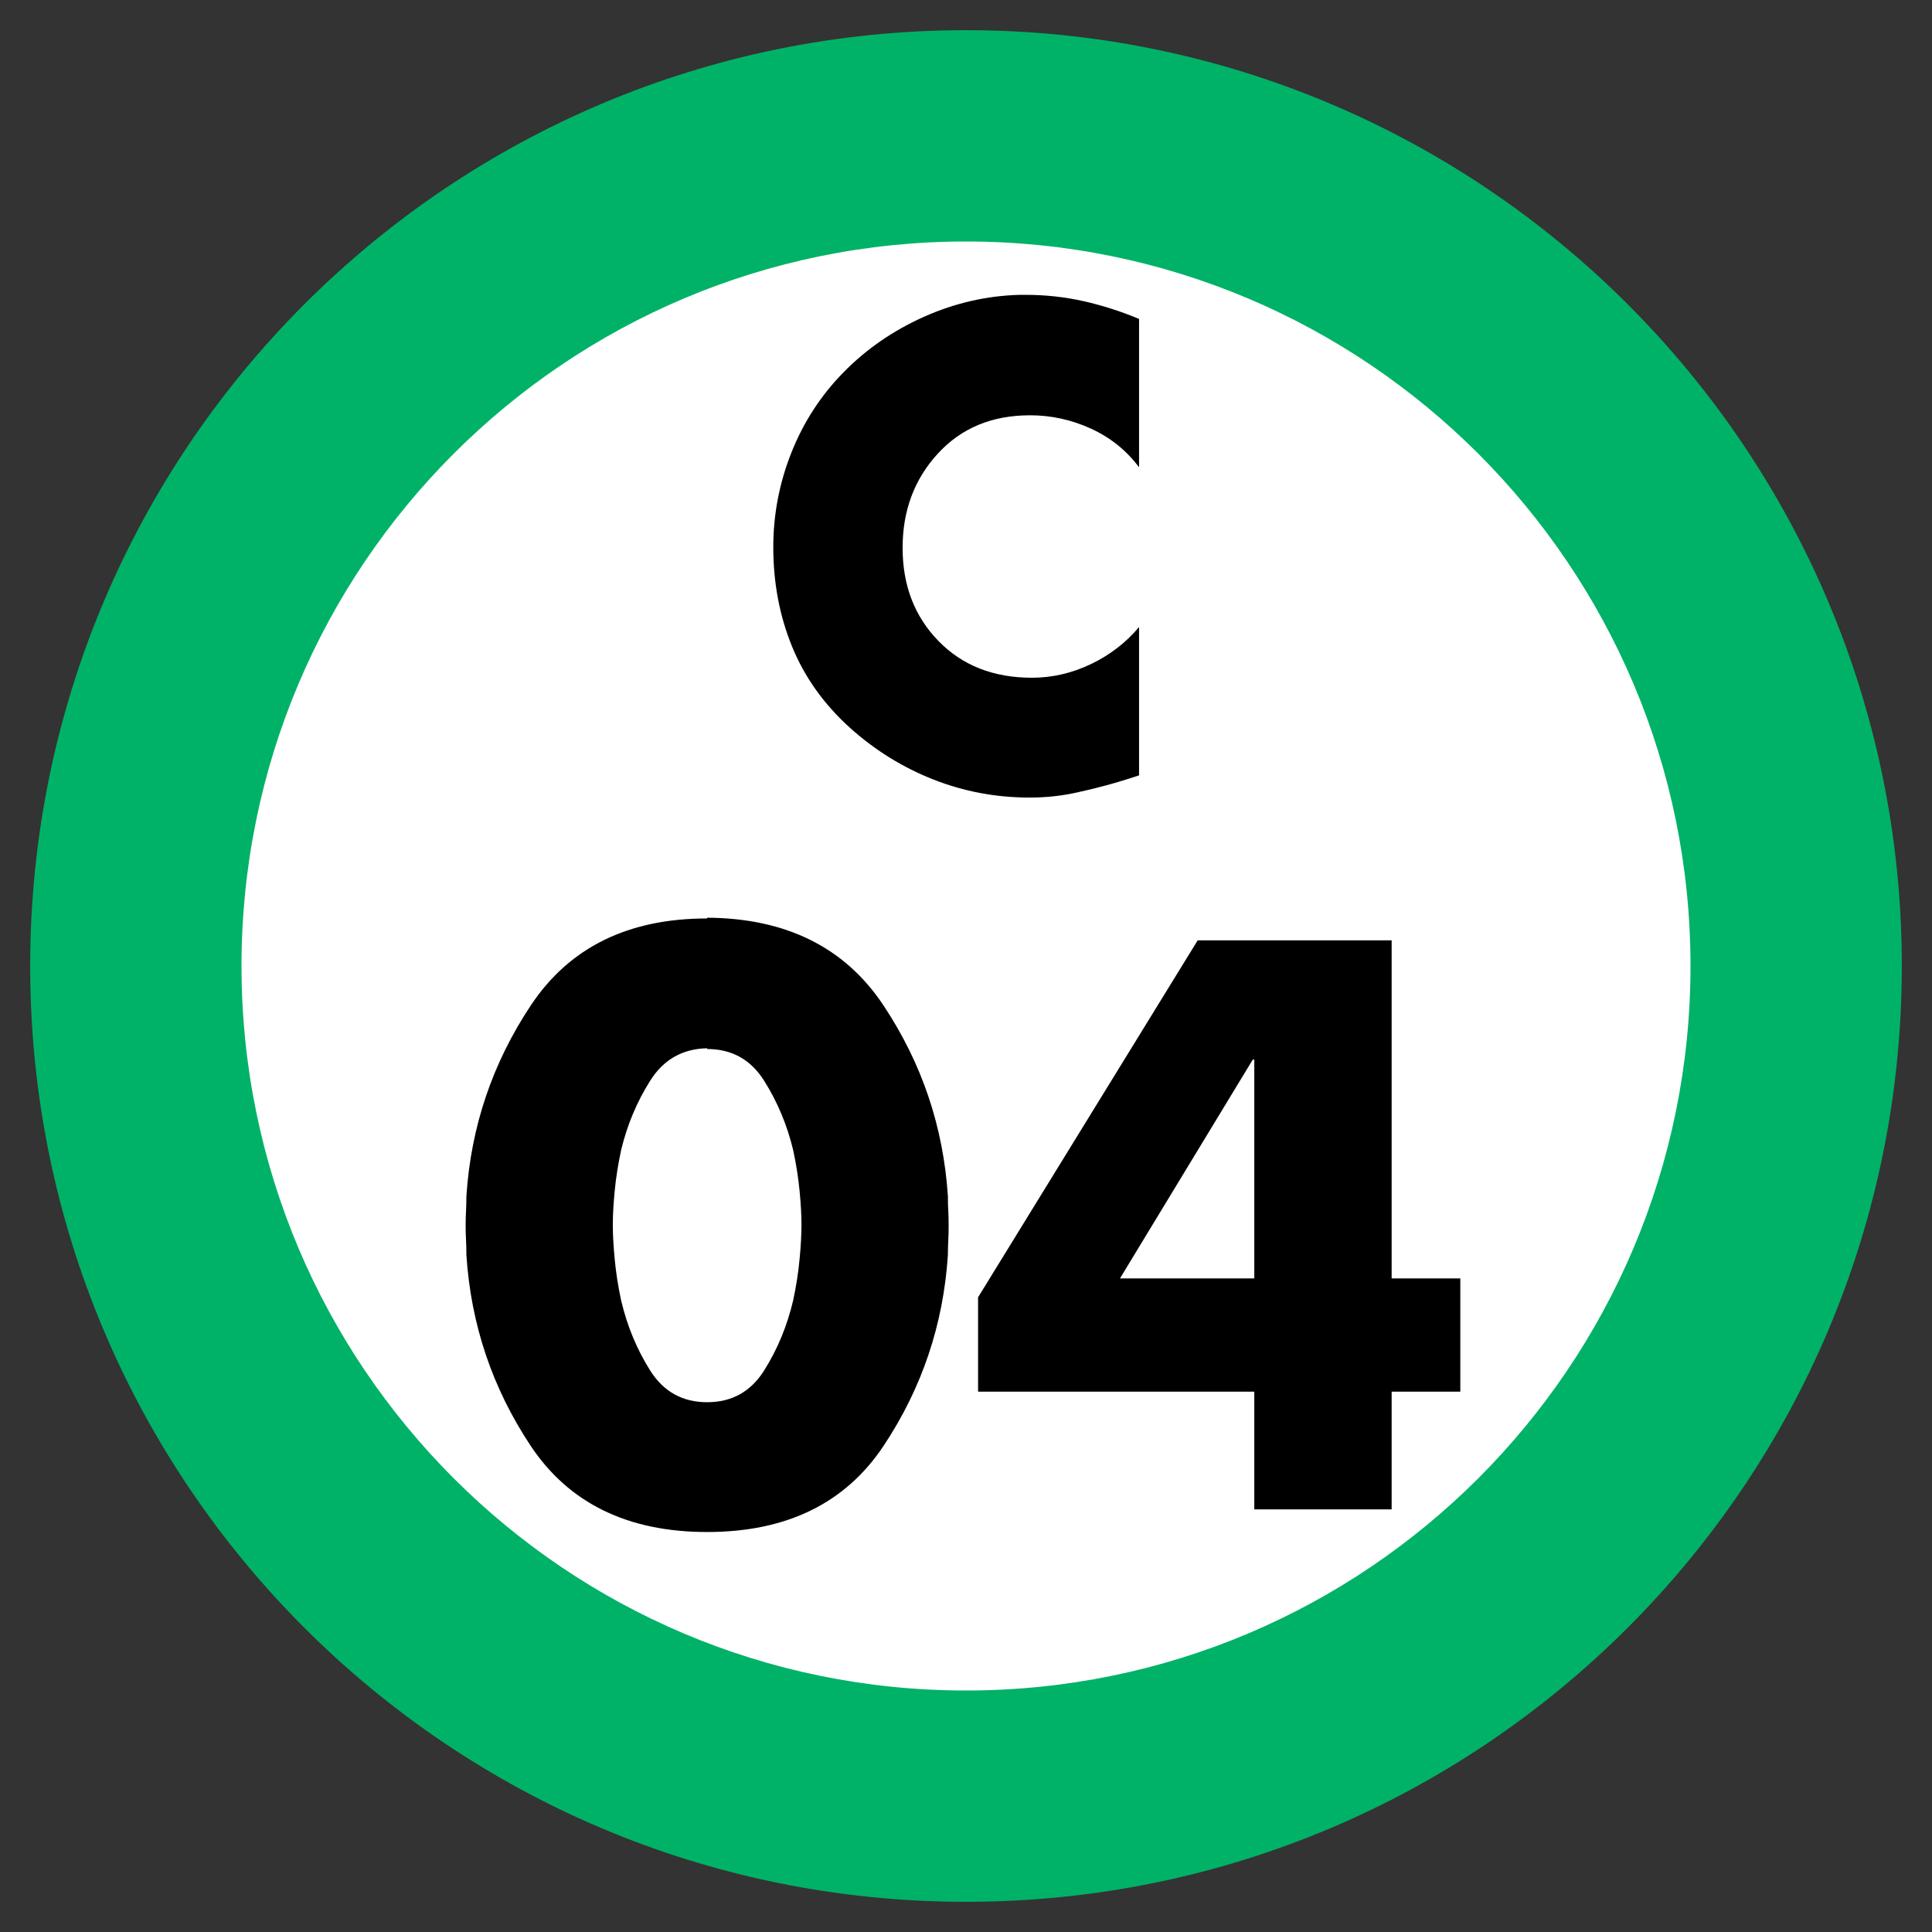
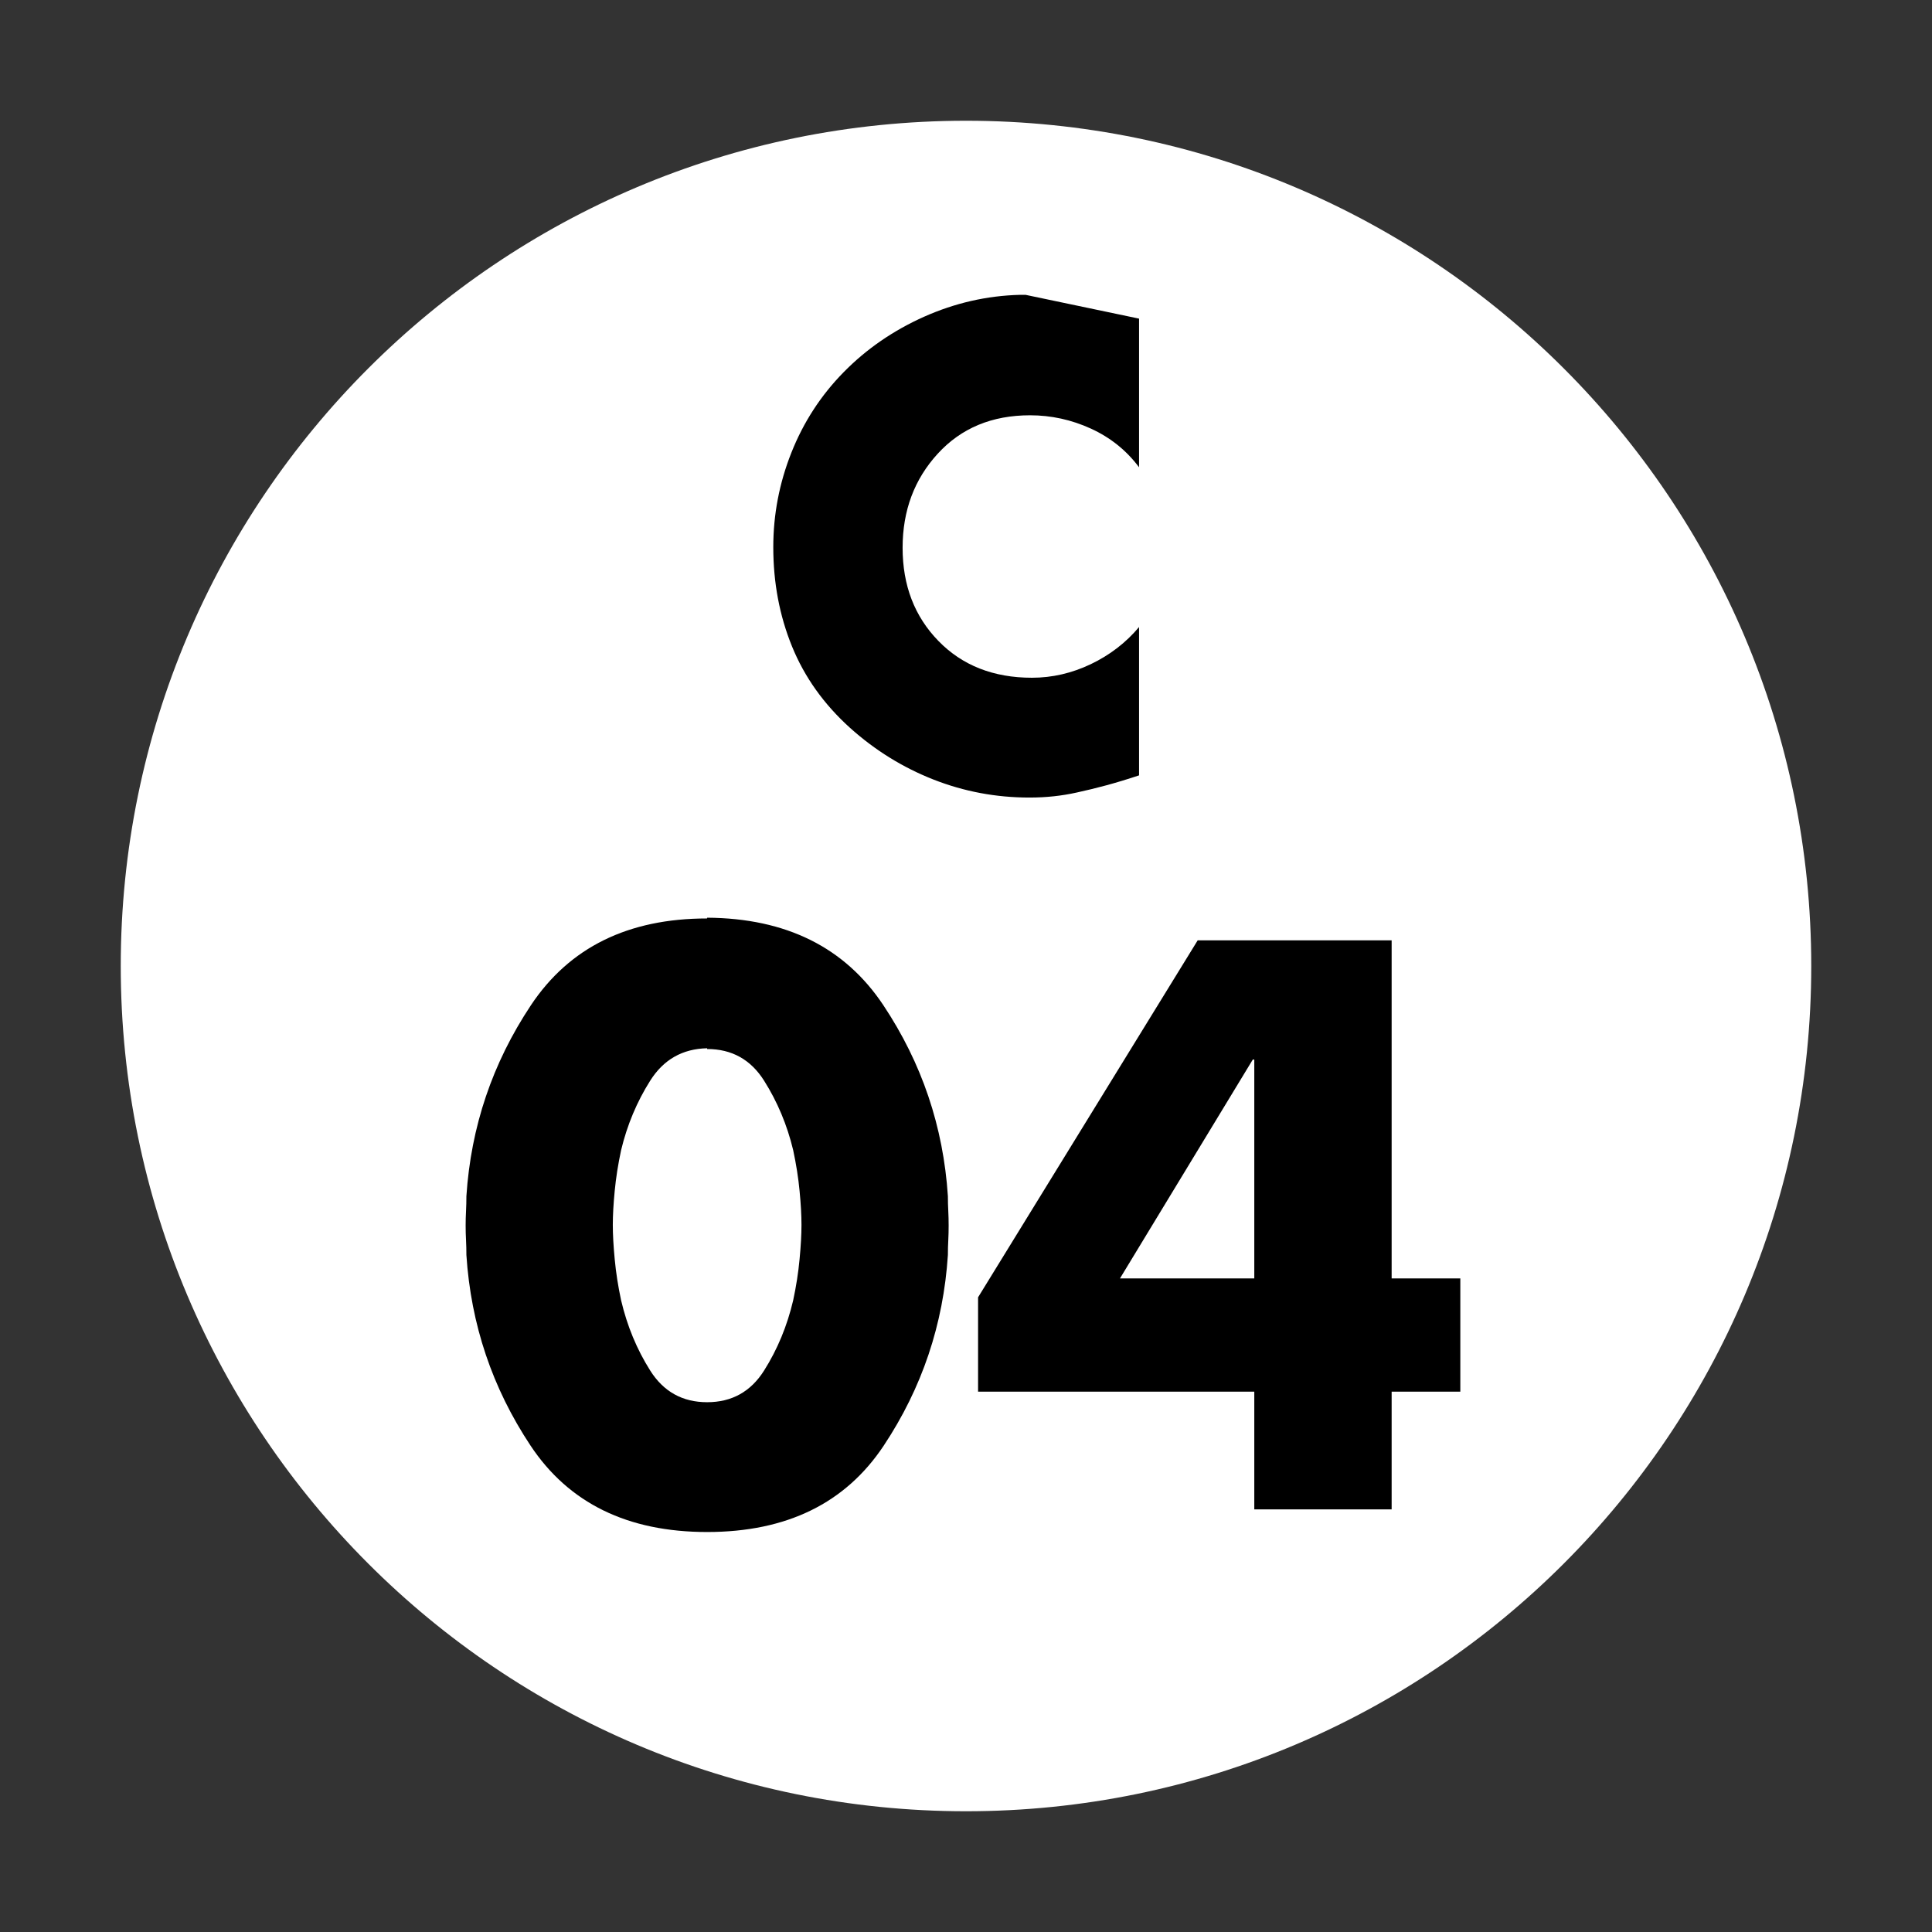
<svg xmlns="http://www.w3.org/2000/svg" width="64" height="64" viewBox="0 0 64 64">
  <rect x="0" y="0" width="64" height="64" fill="#333333" stroke="none" />
  <g fill="none" fill-rule="evenodd" transform="translate(-6 -6)">
    <path fill="#FFF" d="M28,0 C43.464,-2.84068575e-15 56,12.536 56,28 C56,43.464 43.464,56 28,56 C12.536,56 1.8937905e-15,43.464 0,28 C-1.8937905e-15,12.536 12.536,2.84068575e-15 28,0 Z" transform="translate(10 10)" />
-     <path fill="#00B267" d="M31,0 C48.121,0 62,13.879 62,31 C62,48.121 48.121,62 31,62 C13.879,62 0,48.121 0,31 C0,13.879 13.879,0 31,0 Z M31,7 C17.745,7 7,17.745 7,31 C7,44.255 17.745,55 31,55 C44.255,55 55,44.255 55,31 C55,17.745 44.255,7 31,7 Z" transform="translate(7 7)" />
-     <path fill="#000" d="M29.425 36.4C32.042 36.417 33.987 37.383 35.263 39.3 36.538 41.217 37.25 43.325 37.4 45.625 37.4 45.792 37.404 45.954 37.413 46.112 37.421 46.271 37.425 46.433 37.425 46.6 37.425 46.767 37.421 46.929 37.413 47.087 37.404 47.246 37.4 47.408 37.4 47.575 37.25 49.875 36.542 51.979 35.275 53.888 34.008 55.796 32.058 56.75 29.425 56.75 26.792 56.75 24.842 55.796 23.575 53.888 22.308 51.979 21.6 49.875 21.45 47.575 21.45 47.408 21.446 47.246 21.438 47.087 21.429 46.929 21.425 46.767 21.425 46.6 21.425 46.433 21.429 46.271 21.438 46.112 21.446 45.954 21.45 45.792 21.45 45.625 21.6 43.325 22.312 41.217 23.587 39.3 24.863 37.383 26.808 36.425 29.425 36.425L29.425 36.4zM29.425 40.725C28.608 40.742 27.979 41.1 27.538 41.8 27.096 42.5 26.775 43.267 26.575 44.1 26.475 44.567 26.404 45.017 26.363 45.45 26.321 45.883 26.3 46.258 26.3 46.575 26.3 46.892 26.321 47.271 26.363 47.712 26.404 48.154 26.475 48.608 26.575 49.075 26.775 49.925 27.096 50.7 27.538 51.4 27.979 52.1 28.608 52.45 29.425 52.45 30.242 52.45 30.871 52.1 31.312 51.4 31.754 50.7 32.075 49.925 32.275 49.075 32.375 48.608 32.446 48.154 32.487 47.712 32.529 47.271 32.55 46.892 32.55 46.575 32.55 46.258 32.529 45.883 32.487 45.45 32.446 45.017 32.375 44.567 32.275 44.1 32.075 43.267 31.754 42.5 31.312 41.8 30.871 41.1 30.242 40.75 29.425 40.75L29.425 40.725zM52.1 48.35L54.375 48.35 54.375 52.1 52.1 52.1 52.1 56 47.55 56 47.55 52.1 38.4 52.1 38.4 48.975 45.675 37.15 52.1 37.15 52.1 48.35zM47.55 48.35L47.55 41.1 47.5 41.1 43.1 48.35 47.55 48.35zM43.733 16.555L43.733 21.479C43.313 20.919 42.781 20.492 42.137 20.198 41.493 19.904 40.821 19.757 40.121 19.757 38.861 19.757 37.843 20.18 37.066 21.027 36.288 21.875 35.9 22.914 35.9 24.146 35.9 25.392 36.295 26.421 37.087 27.233 37.878 28.045 38.91 28.451 40.184 28.451 40.856 28.451 41.507 28.301 42.137 28 42.767 27.698 43.299 27.289 43.733 26.771L43.733 31.685C43.355 31.811 42.998 31.919 42.662 32.011 42.326 32.102 41.997 32.182 41.675 32.252 41.423 32.308 41.168 32.35 40.908 32.378 40.649 32.406 40.38 32.42 40.1 32.42 38.994 32.42 37.934 32.221 36.919 31.822 35.903 31.422 34.983 30.852 34.157 30.11 33.289 29.326 32.649 28.427 32.236 27.412 31.822 26.396 31.616 25.301 31.616 24.125 31.616 23.047 31.815 22.004 32.215 20.996 32.614 19.988 33.191 19.099 33.947 18.329 34.703 17.559 35.592 16.947 36.614 16.491 37.636 16.036 38.693 15.795 39.785 15.767L39.974 15.767C40.632 15.767 41.272 15.837 41.895 15.977 42.519 16.117 43.131 16.313 43.733 16.565L43.733 16.555zM43.733 16.555L43.733 16.544 43.733 16.555z" />
+     <path fill="#000" d="M29.425 36.4C32.042 36.417 33.987 37.383 35.263 39.3 36.538 41.217 37.25 43.325 37.4 45.625 37.4 45.792 37.404 45.954 37.413 46.112 37.421 46.271 37.425 46.433 37.425 46.6 37.425 46.767 37.421 46.929 37.413 47.087 37.404 47.246 37.4 47.408 37.4 47.575 37.25 49.875 36.542 51.979 35.275 53.888 34.008 55.796 32.058 56.75 29.425 56.75 26.792 56.75 24.842 55.796 23.575 53.888 22.308 51.979 21.6 49.875 21.45 47.575 21.45 47.408 21.446 47.246 21.438 47.087 21.429 46.929 21.425 46.767 21.425 46.6 21.425 46.433 21.429 46.271 21.438 46.112 21.446 45.954 21.45 45.792 21.45 45.625 21.6 43.325 22.312 41.217 23.587 39.3 24.863 37.383 26.808 36.425 29.425 36.425L29.425 36.4zM29.425 40.725C28.608 40.742 27.979 41.1 27.538 41.8 27.096 42.5 26.775 43.267 26.575 44.1 26.475 44.567 26.404 45.017 26.363 45.45 26.321 45.883 26.3 46.258 26.3 46.575 26.3 46.892 26.321 47.271 26.363 47.712 26.404 48.154 26.475 48.608 26.575 49.075 26.775 49.925 27.096 50.7 27.538 51.4 27.979 52.1 28.608 52.45 29.425 52.45 30.242 52.45 30.871 52.1 31.312 51.4 31.754 50.7 32.075 49.925 32.275 49.075 32.375 48.608 32.446 48.154 32.487 47.712 32.529 47.271 32.55 46.892 32.55 46.575 32.55 46.258 32.529 45.883 32.487 45.45 32.446 45.017 32.375 44.567 32.275 44.1 32.075 43.267 31.754 42.5 31.312 41.8 30.871 41.1 30.242 40.75 29.425 40.75L29.425 40.725zM52.1 48.35L54.375 48.35 54.375 52.1 52.1 52.1 52.1 56 47.55 56 47.55 52.1 38.4 52.1 38.4 48.975 45.675 37.15 52.1 37.15 52.1 48.35zM47.55 48.35L47.55 41.1 47.5 41.1 43.1 48.35 47.55 48.35zM43.733 16.555L43.733 21.479C43.313 20.919 42.781 20.492 42.137 20.198 41.493 19.904 40.821 19.757 40.121 19.757 38.861 19.757 37.843 20.18 37.066 21.027 36.288 21.875 35.9 22.914 35.9 24.146 35.9 25.392 36.295 26.421 37.087 27.233 37.878 28.045 38.91 28.451 40.184 28.451 40.856 28.451 41.507 28.301 42.137 28 42.767 27.698 43.299 27.289 43.733 26.771L43.733 31.685C43.355 31.811 42.998 31.919 42.662 32.011 42.326 32.102 41.997 32.182 41.675 32.252 41.423 32.308 41.168 32.35 40.908 32.378 40.649 32.406 40.38 32.42 40.1 32.42 38.994 32.42 37.934 32.221 36.919 31.822 35.903 31.422 34.983 30.852 34.157 30.11 33.289 29.326 32.649 28.427 32.236 27.412 31.822 26.396 31.616 25.301 31.616 24.125 31.616 23.047 31.815 22.004 32.215 20.996 32.614 19.988 33.191 19.099 33.947 18.329 34.703 17.559 35.592 16.947 36.614 16.491 37.636 16.036 38.693 15.795 39.785 15.767L39.974 15.767L43.733 16.555zM43.733 16.555L43.733 16.544 43.733 16.555z" />
  </g>
</svg>